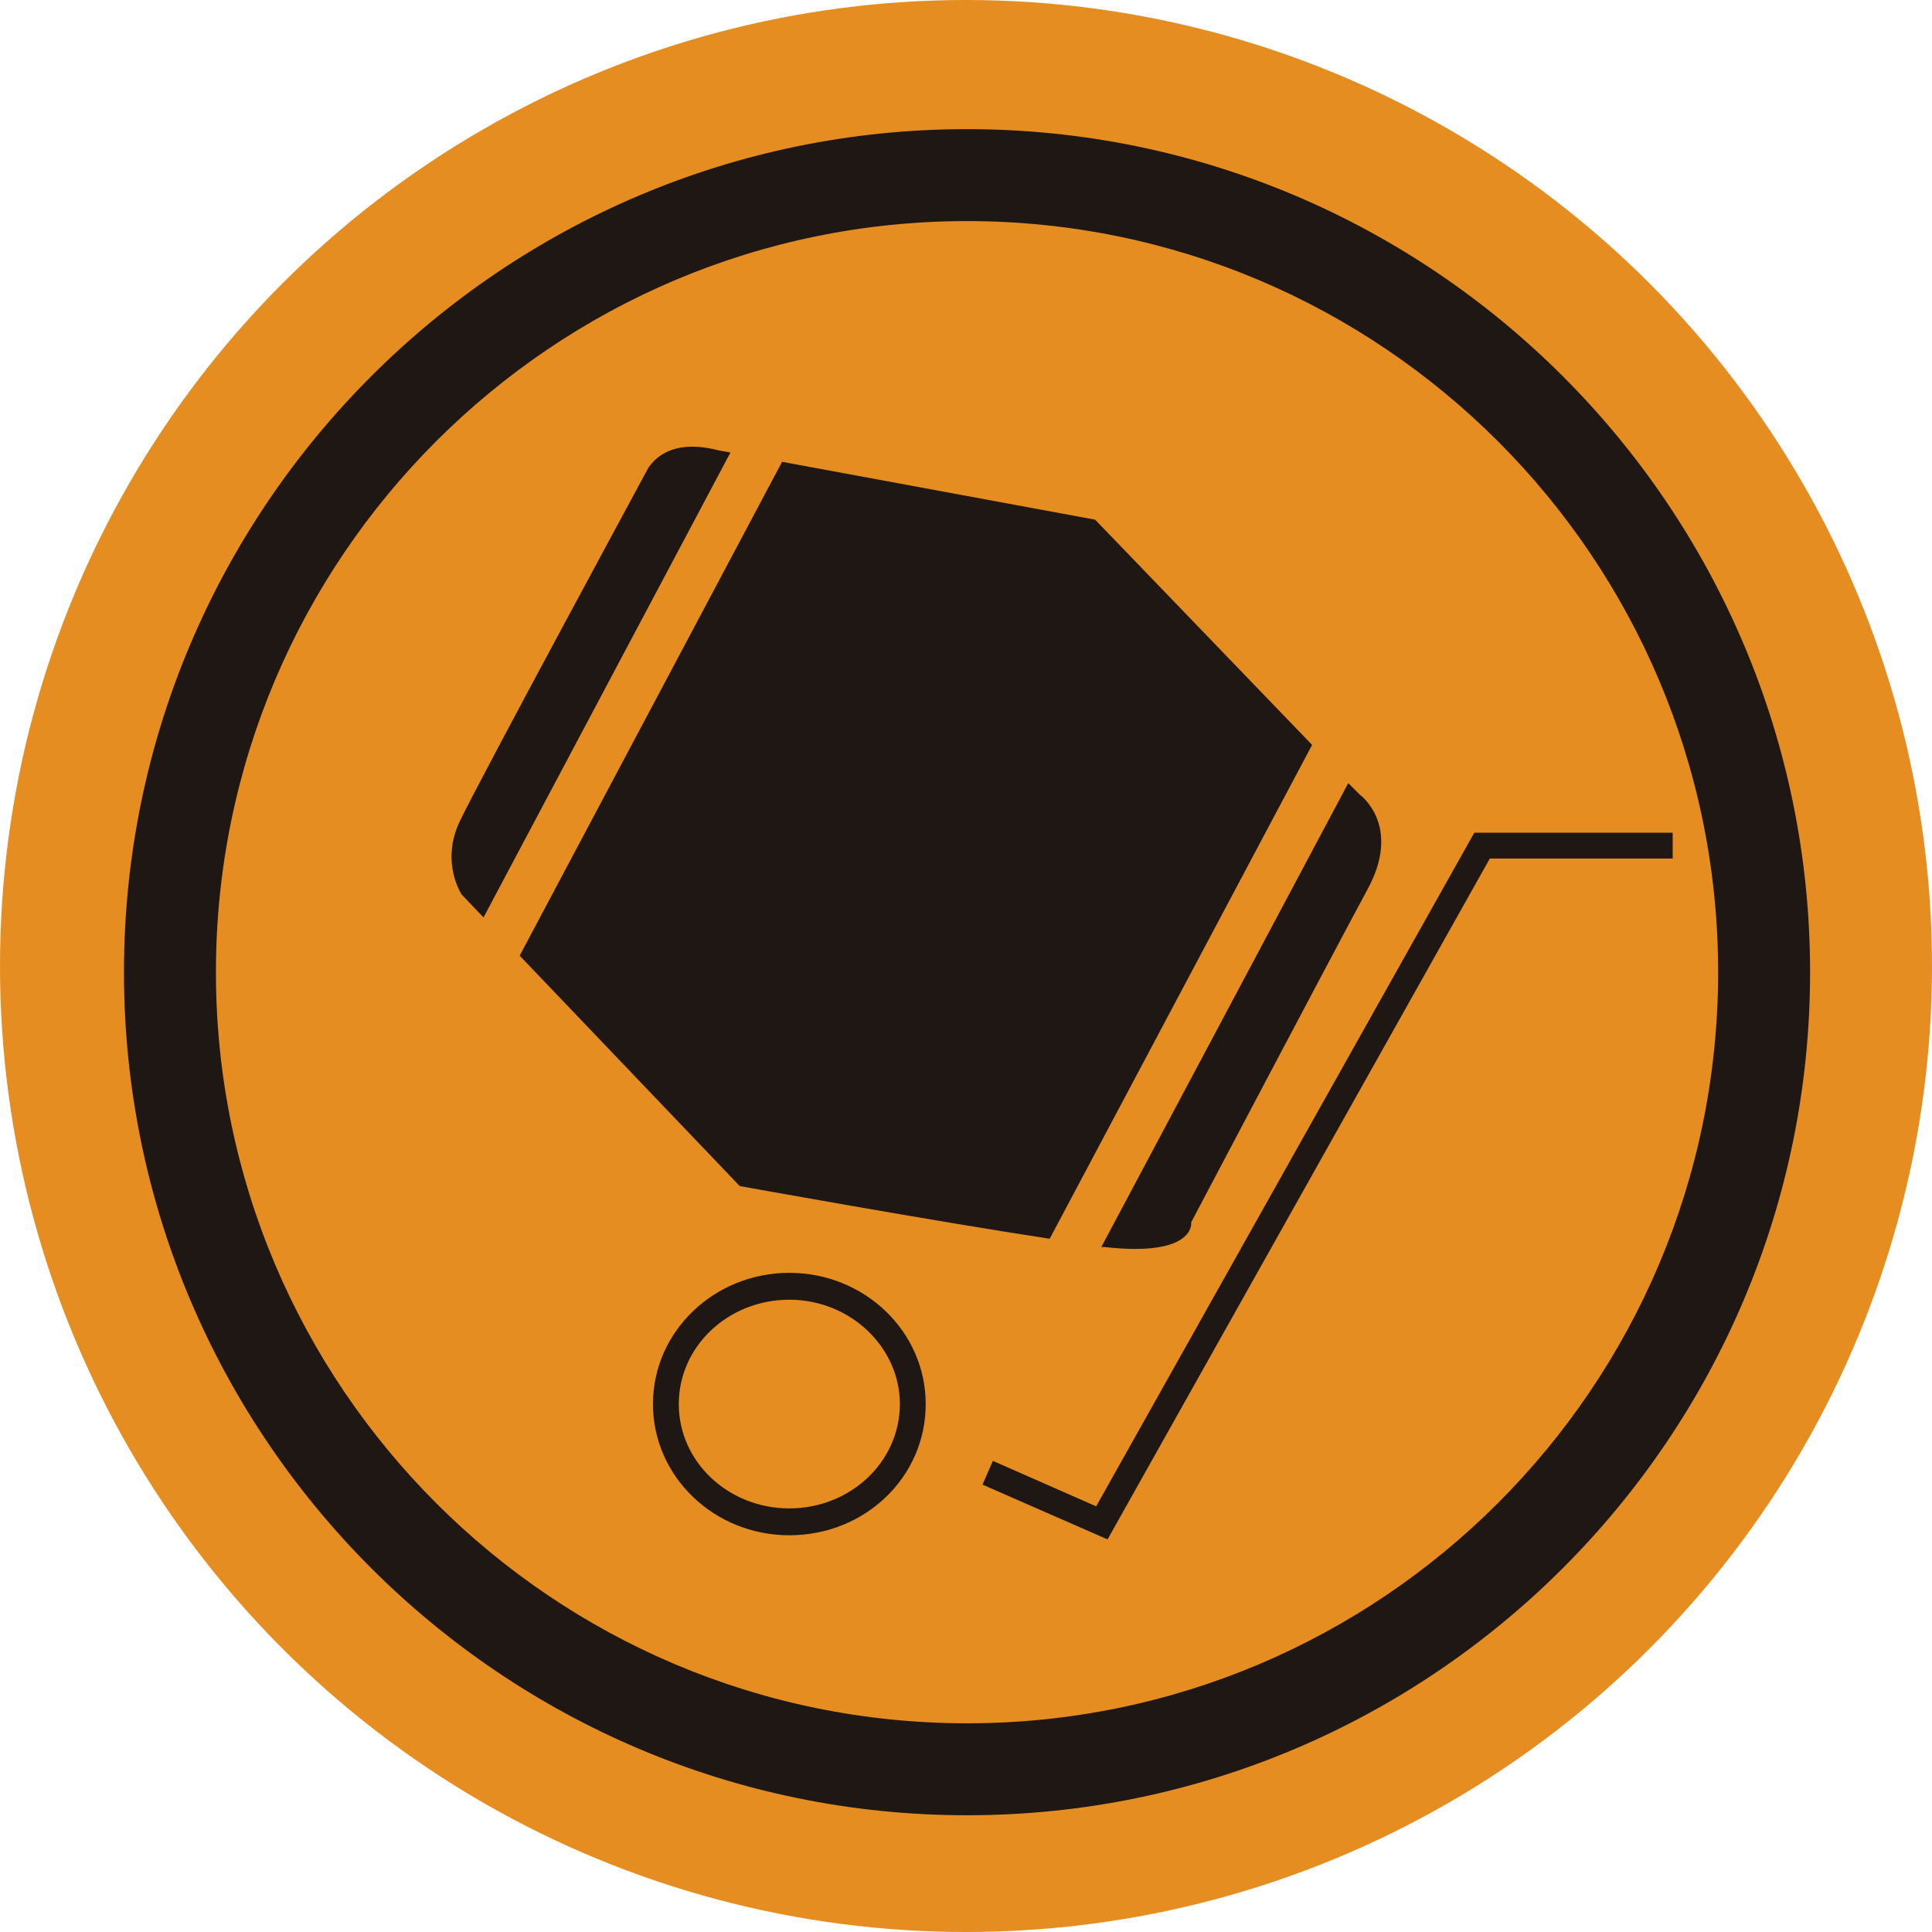
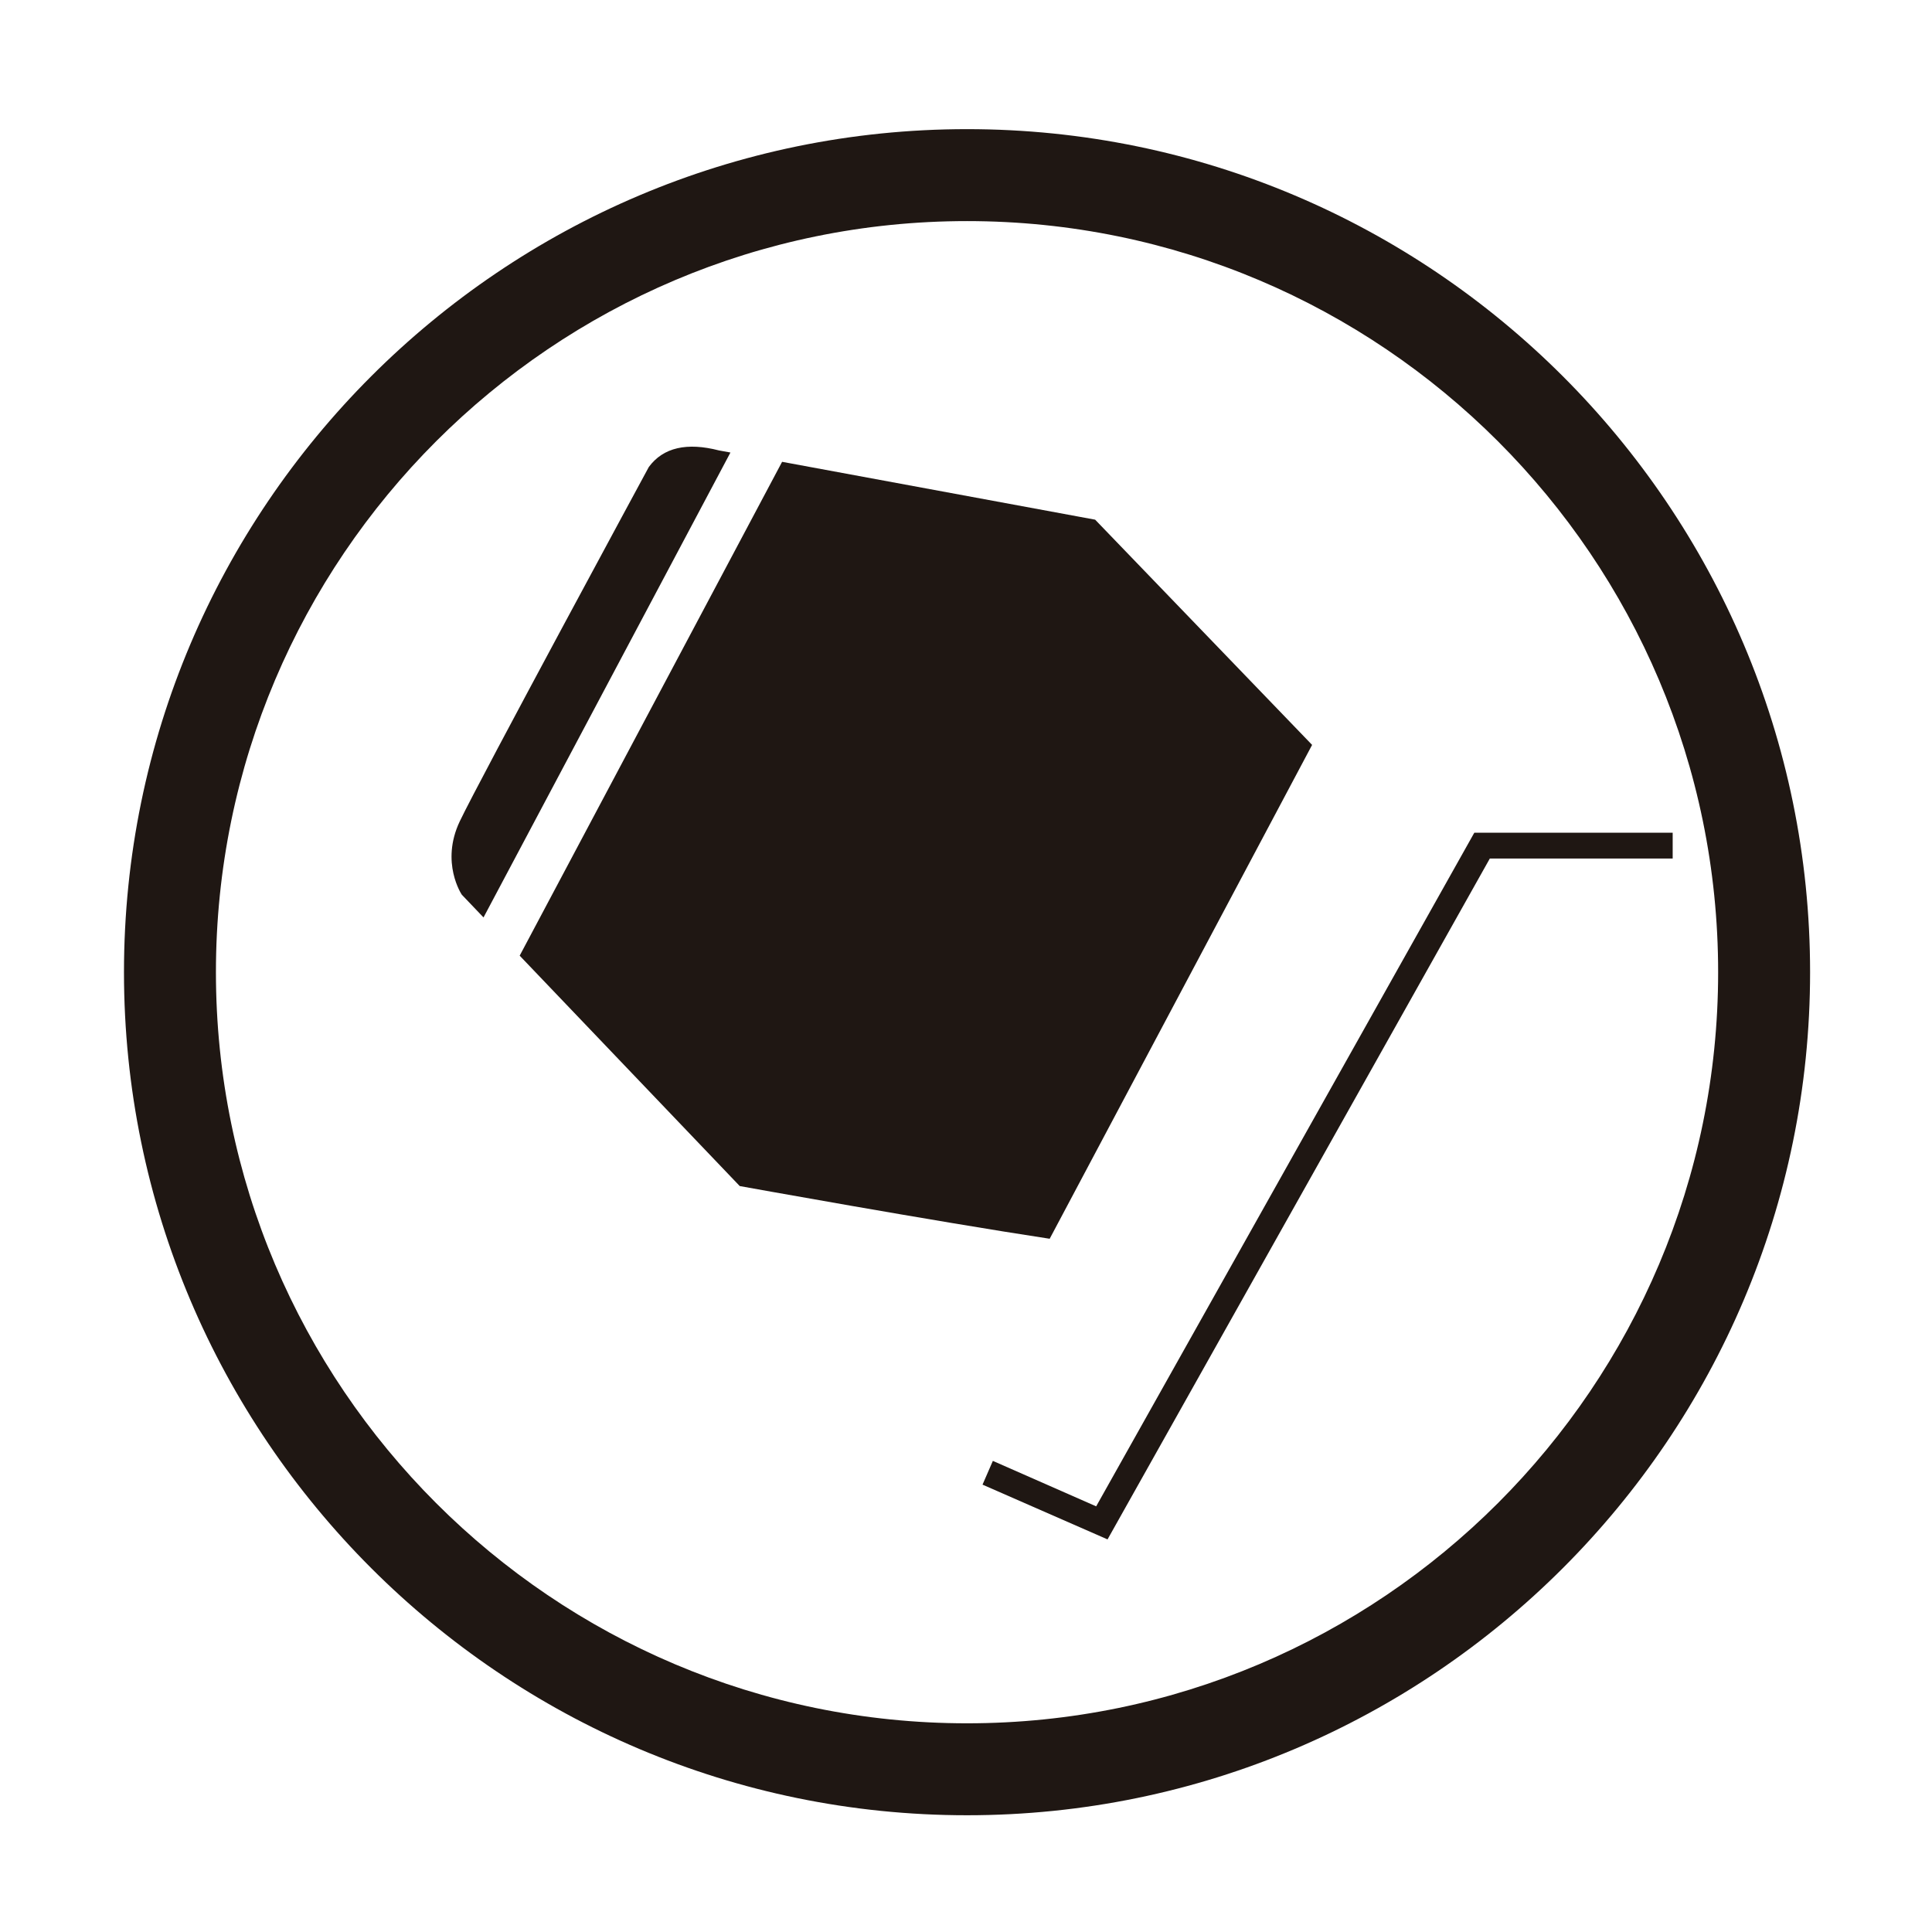
<svg xmlns="http://www.w3.org/2000/svg" version="1.1" id="Capa_1" x="0px" y="0px" viewBox="0 0 187 187" style="enable-background:new 0 0 187 187;" xml:space="preserve">
  <style type="text/css">
	.st0{fill:#E58D21;}
	.st1{fill:#1F1713;}
	.st2{fill-rule:evenodd;clip-rule:evenodd;fill:#1F1713;}
</style>
-   <circle class="st0" cx="93.5" cy="93.5" r="93.5" />
  <path class="st1" d="M93.6,175.7c-45,0-81.6-36.6-81.6-81.6s36.6-81.6,81.6-81.6s81.6,36.6,81.6,81.6S138.6,175.7,93.6,175.7z   M93.6,21.4c-40.1,0-72.7,32.6-72.7,72.7s32.6,72.7,72.7,72.7s72.7-32.6,72.7-72.7S133.7,21.4,93.6,21.4z" />
-   <path class="st1" d="M76.4,148.6c-7.3,0-13.2-5.7-13.2-12.7c0-7,5.9-12.7,13.2-12.7c7.3,0,13.2,5.7,13.2,12.7  C89.6,143,83.7,148.6,76.4,148.6z M76.4,125.8c-5.9,0-10.7,4.5-10.7,10.1c0,5.6,4.8,10.1,10.7,10.1c5.9,0,10.7-4.5,10.7-10.1  C87.1,130.4,82.3,125.8,76.4,125.8z" />
  <polygon class="st1" points="107.2,149 95.1,143.7 96.1,141.4 106.1,145.8 142.7,80.6 161.9,80.6 161.9,83.1 144.2,83.1 " />
-   <path class="st2" d="M130.5,75.8l1.1,1.1c0,0,4.2,3,0.7,9.3c-3.4,6.3-17,32.1-17,32.1s0.5,3.4-8.4,2.4l-0.3,0L130.5,75.8z" />
  <path class="st1" d="M69.6,43.6l1.1,0.2l-23.9,45l-2.1-2.2c0,0-2.1-3.1-0.2-7.1s18.3-34.3,18.3-34.3C64.2,43.3,66.5,42.8,69.6,43.6   M75.7,44.7l30.3,5.6L127,72.1l-25.4,47.8c-11.2-1.7-30-5.1-30-5.1L50.3,92.5L75.7,44.7z" />
</svg>